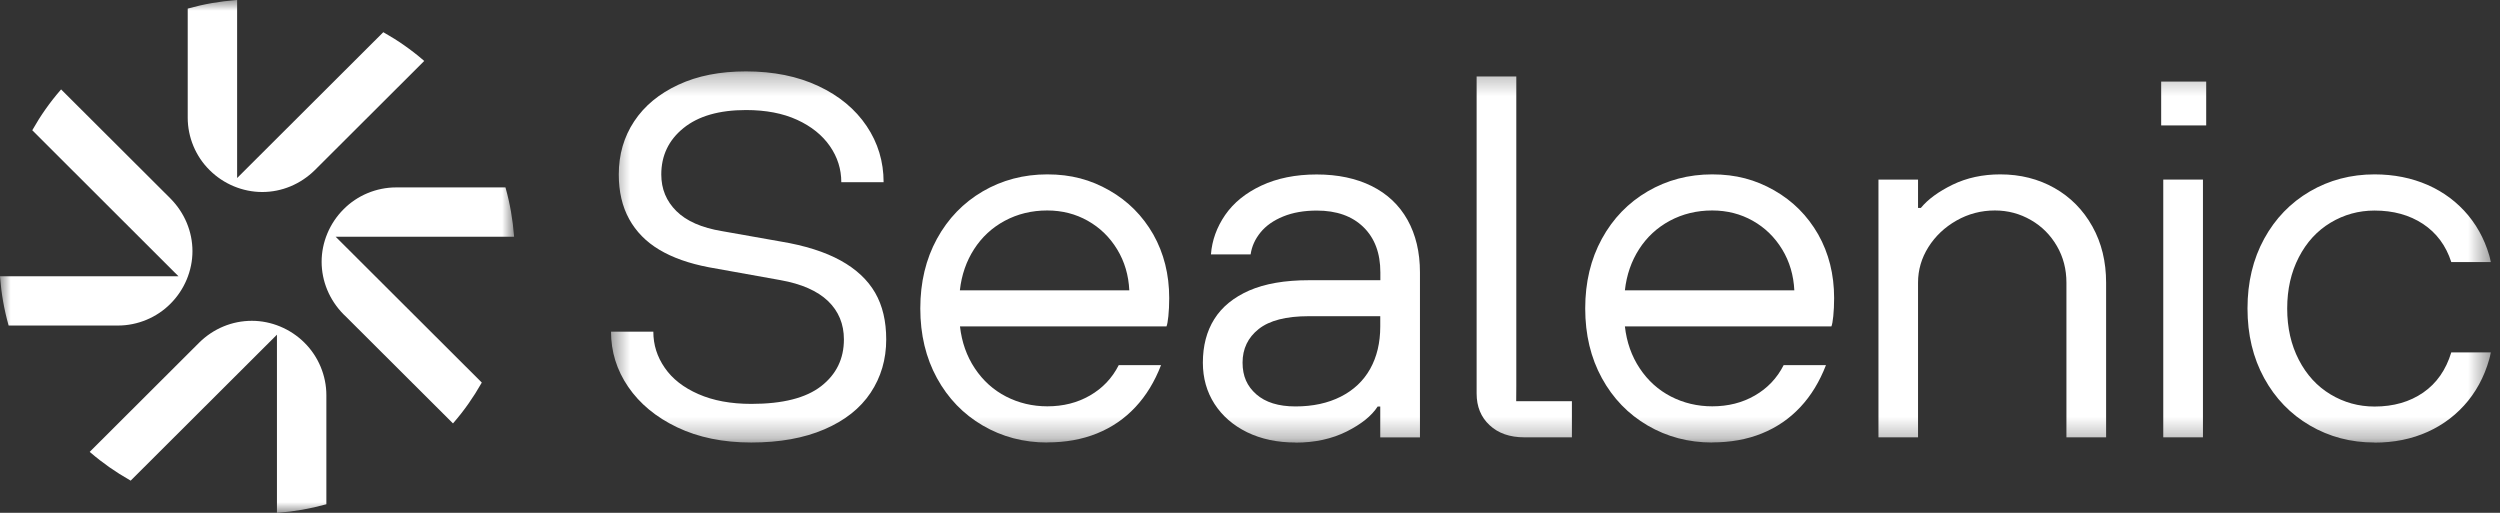
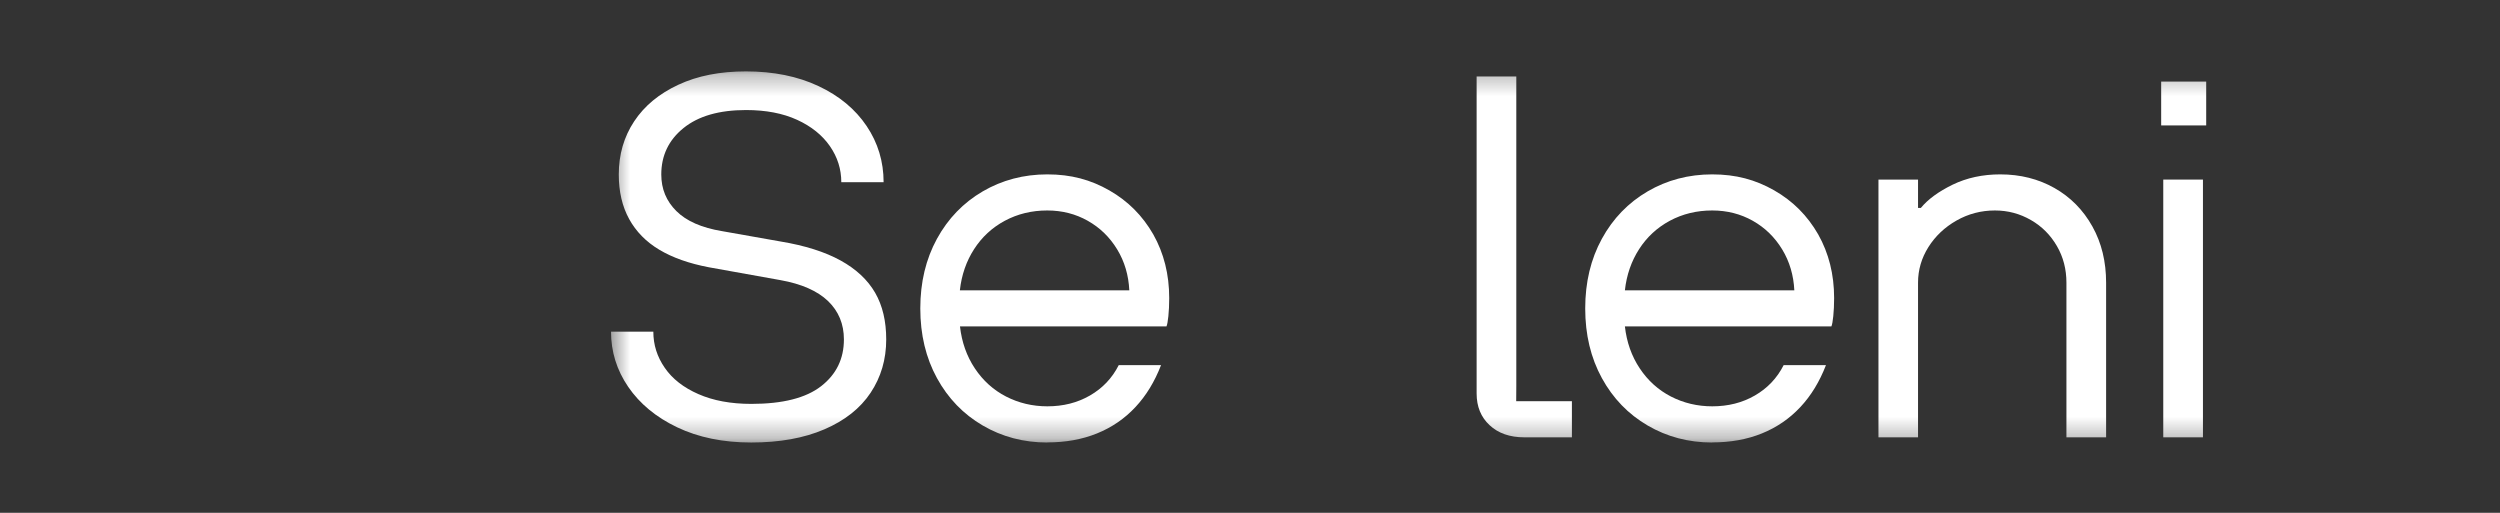
<svg xmlns="http://www.w3.org/2000/svg" width="117" height="24" viewBox="0 0 117 24" fill="none">
  <rect x="0" y="0" width="117" height="24" fill="#333333" stroke="none" />
  <g clip-path="url(#clip0_380_52560)">
    <mask id="mask0_380_52560" style="mask-type:luminance" maskUnits="userSpaceOnUse" x="28" y="3" width="89" height="18">
      <path d="M116.571 3.286H28.498V20.714H116.571V3.286Z" fill="white" />
    </mask>
    <g mask="url(#mask0_380_52560)">
      <path d="M35.163 20.71C33.84 20.71 32.683 20.471 31.693 19.999C30.703 19.527 29.939 18.892 29.4 18.105C28.86 17.317 28.596 16.454 28.596 15.523H30.576C30.576 16.134 30.752 16.697 31.11 17.212C31.463 17.728 31.987 18.138 32.683 18.443C33.379 18.749 34.202 18.902 35.163 18.902C36.633 18.902 37.721 18.625 38.432 18.071C39.142 17.518 39.495 16.788 39.495 15.886C39.495 15.161 39.245 14.564 38.75 14.087C38.255 13.615 37.511 13.285 36.52 13.109L33.173 12.508C32.247 12.331 31.477 12.059 30.855 11.687C30.238 11.319 29.767 10.838 29.444 10.251C29.12 9.664 28.959 8.967 28.959 8.165C28.959 7.235 29.198 6.405 29.679 5.679C30.159 4.954 30.845 4.386 31.747 3.966C32.649 3.546 33.698 3.341 34.908 3.341C36.197 3.341 37.329 3.57 38.304 4.028C39.28 4.486 40.029 5.112 40.559 5.899C41.088 6.686 41.353 7.564 41.353 8.528H39.373C39.373 7.917 39.196 7.354 38.839 6.839C38.481 6.324 37.971 5.913 37.305 5.608C36.638 5.302 35.839 5.15 34.913 5.15C33.658 5.15 32.683 5.431 31.987 5.994C31.291 6.557 30.948 7.283 30.948 8.165C30.948 8.843 31.183 9.411 31.654 9.878C32.124 10.346 32.84 10.661 33.796 10.818L36.52 11.3C37.677 11.491 38.618 11.792 39.343 12.193C40.069 12.593 40.608 13.099 40.956 13.7C41.304 14.302 41.475 15.032 41.475 15.886C41.475 16.821 41.23 17.651 40.745 18.381C40.26 19.111 39.535 19.684 38.579 20.094C37.623 20.505 36.481 20.71 35.158 20.71H35.163Z" fill="white" />
      <path d="M49.015 20.71C47.907 20.71 46.898 20.443 45.991 19.913C45.084 19.383 44.369 18.644 43.849 17.694C43.33 16.745 43.07 15.662 43.07 14.435C43.07 13.209 43.33 12.126 43.849 11.176C44.369 10.227 45.084 9.487 45.991 8.957C46.898 8.428 47.907 8.161 49.015 8.161C50.122 8.161 51.039 8.409 51.916 8.91C52.793 9.411 53.474 10.098 53.974 10.971C54.469 11.849 54.719 12.841 54.719 13.949C54.719 14.268 54.705 14.55 54.68 14.793C54.656 15.036 54.626 15.194 54.592 15.275H44.927C45.011 16.015 45.241 16.668 45.623 17.241C46.005 17.814 46.491 18.253 47.084 18.558C47.677 18.863 48.324 19.016 49.015 19.016C49.76 19.016 50.421 18.849 51.009 18.51C51.597 18.171 52.048 17.699 52.357 17.088H54.337C54.038 17.861 53.641 18.515 53.136 19.054C52.632 19.593 52.034 20.004 51.338 20.285C50.642 20.567 49.867 20.705 49.01 20.705L49.015 20.71ZM52.852 13.591C52.818 12.884 52.632 12.245 52.284 11.672C51.936 11.1 51.48 10.656 50.906 10.332C50.338 10.012 49.706 9.85 49.01 9.85C48.285 9.85 47.623 10.012 47.025 10.332C46.432 10.651 45.952 11.095 45.589 11.658C45.226 12.221 45.001 12.865 44.922 13.586H52.852V13.591Z" fill="white" />
-       <path d="M60.632 20.71C59.774 20.71 59.019 20.548 58.362 20.228C57.711 19.908 57.201 19.465 56.838 18.902C56.476 18.338 56.294 17.694 56.294 16.974C56.294 16.186 56.471 15.504 56.828 14.936C57.186 14.364 57.73 13.92 58.465 13.595C59.2 13.276 60.132 13.114 61.254 13.114H64.601V12.751C64.601 11.849 64.337 11.143 63.807 10.627C63.278 10.112 62.553 9.855 61.626 9.855C61.033 9.855 60.509 9.945 60.053 10.131C59.597 10.317 59.245 10.566 58.99 10.88C58.735 11.195 58.583 11.534 58.529 11.906H56.672C56.721 11.248 56.946 10.632 57.338 10.06C57.735 9.487 58.299 9.029 59.034 8.685C59.769 8.342 60.632 8.165 61.621 8.165C62.611 8.165 63.469 8.347 64.199 8.709C64.925 9.072 65.483 9.597 65.871 10.289C66.258 10.981 66.454 11.801 66.454 12.751V20.471H64.596V19.026H64.474C64.195 19.46 63.709 19.851 63.023 20.195C62.337 20.538 61.538 20.715 60.632 20.715V20.71ZM60.632 19.021C61.44 19.021 62.146 18.868 62.749 18.563C63.351 18.257 63.812 17.823 64.126 17.26C64.439 16.697 64.596 16.039 64.596 15.28V14.798H61.249C60.19 14.798 59.411 14.998 58.906 15.399C58.402 15.8 58.152 16.325 58.152 16.969C58.152 17.613 58.367 18.076 58.794 18.453C59.225 18.83 59.833 19.021 60.627 19.021H60.632Z" fill="white" />
      <path d="M70.958 18.777H73.565V20.467H71.335C70.659 20.467 70.115 20.276 69.713 19.899C69.307 19.522 69.106 19.026 69.106 18.415V3.58H70.963V18.057" fill="white" />
      <path d="M80.132 20.71C79.025 20.71 78.015 20.443 77.109 19.913C76.202 19.383 75.486 18.644 74.967 17.694C74.448 16.745 74.188 15.662 74.188 14.435C74.188 13.209 74.448 12.126 74.967 11.176C75.486 10.227 76.202 9.487 77.109 8.957C78.015 8.428 79.025 8.161 80.132 8.161C81.24 8.161 82.156 8.409 83.034 8.91C83.911 9.411 84.592 10.098 85.092 10.971C85.587 11.849 85.837 12.841 85.837 13.949C85.837 14.268 85.822 14.55 85.798 14.793C85.773 15.036 85.744 15.194 85.71 15.275H76.045C76.128 16.015 76.359 16.668 76.741 17.241C77.123 17.814 77.609 18.253 78.201 18.558C78.794 18.863 79.441 19.016 80.132 19.016C80.877 19.016 81.539 18.849 82.127 18.51C82.715 18.171 83.166 17.699 83.475 17.088H85.455C85.156 17.861 84.759 18.515 84.254 19.054C83.749 19.593 83.151 20.004 82.456 20.285C81.76 20.567 80.985 20.705 80.127 20.705L80.132 20.71ZM83.975 13.591C83.94 12.884 83.754 12.245 83.406 11.672C83.058 11.1 82.603 10.656 82.029 10.332C81.46 10.012 80.828 9.85 80.132 9.85C79.407 9.85 78.745 10.012 78.147 10.332C77.555 10.651 77.074 11.095 76.712 11.658C76.349 12.221 76.124 12.865 76.045 13.586H83.975V13.591Z" fill="white" />
      <path d="M87.912 20.467V8.404H89.764V9.73H89.897C90.225 9.33 90.72 8.967 91.382 8.643C92.043 8.323 92.788 8.161 93.612 8.161C94.553 8.161 95.4 8.375 96.15 8.8C96.9 9.225 97.493 9.826 97.924 10.599C98.356 11.372 98.566 12.25 98.566 13.228V20.467H96.709V13.228C96.709 12.603 96.562 12.03 96.263 11.515C95.964 11 95.562 10.594 95.047 10.298C94.533 10.002 93.974 9.85 93.362 9.85C92.72 9.85 92.117 10.007 91.563 10.322C91.009 10.637 90.573 11.052 90.25 11.563C89.926 12.078 89.764 12.632 89.764 13.228V20.467H87.907H87.912Z" fill="white" />
      <path d="M101.143 5.87V3.818H103.25V5.87H101.143ZM101.241 20.467V8.404H103.098V20.467H101.241Z" fill="white" />
-       <path d="M111.128 20.71C110.02 20.71 109.011 20.443 108.104 19.913C107.197 19.383 106.482 18.644 105.962 17.694C105.443 16.745 105.183 15.662 105.183 14.435C105.183 13.209 105.443 12.126 105.962 11.176C106.482 10.227 107.197 9.487 108.104 8.957C109.011 8.428 110.02 8.161 111.128 8.161C112.035 8.161 112.868 8.328 113.618 8.657C114.367 8.986 115 9.463 115.514 10.079C116.024 10.699 116.382 11.424 116.578 12.264H114.72C114.47 11.491 114.029 10.899 113.397 10.48C112.76 10.06 112.005 9.854 111.128 9.854C110.383 9.854 109.697 10.045 109.07 10.422C108.442 10.799 107.947 11.338 107.585 12.04C107.222 12.741 107.041 13.538 107.041 14.44C107.041 15.342 107.222 16.139 107.585 16.84C107.947 17.542 108.442 18.081 109.07 18.458C109.697 18.835 110.383 19.026 111.128 19.026C112.02 19.026 112.78 18.806 113.407 18.372C114.034 17.938 114.47 17.313 114.72 16.492H116.578C116.382 17.36 116.024 18.114 115.514 18.749C115 19.383 114.367 19.87 113.618 20.209C112.868 20.548 112.035 20.715 111.128 20.715V20.71Z" fill="white" />
    </g>
    <mask id="mask1_380_52560" style="mask-type:luminance" maskUnits="userSpaceOnUse" x="0" y="0" width="25" height="24">
-       <path d="M24.059 0H0V24H24.059V0Z" fill="white" />
-     </mask>
+       </mask>
    <g mask="url(#mask1_380_52560)">
      <path d="M7.981 14.211C8.633 13.56 9.007 12.665 9.007 11.755C9.007 10.845 8.643 9.965 7.981 9.294L2.859 4.184L2.827 4.222C2.335 4.79 1.898 5.41 1.528 6.066L1.511 6.097L8.351 12.928H-6.10352e-05L0.004 12.978C0.061 13.735 0.193 14.482 0.394 15.2L0.403 15.235H5.52C6.442 15.235 7.339 14.861 7.981 14.211Z" fill="white" />
      <path d="M11.787 15.014C10.864 15.014 9.987 15.377 9.32 16.037L4.234 21.112L4.199 21.148L4.237 21.181C4.797 21.663 5.419 22.099 6.085 22.476L6.115 22.494L12.961 15.663V24.001L13.012 23.997C13.771 23.939 14.52 23.809 15.239 23.608L15.274 23.599V18.494C15.274 17.578 14.9 16.683 14.248 16.038C13.596 15.388 12.699 15.014 11.787 15.014V15.014Z" fill="white" />
-       <path d="M12.268 8.986H12.272C13.189 8.986 14.062 8.622 14.733 7.963L19.854 2.853L19.816 2.82C19.247 2.329 18.625 1.894 17.969 1.525L17.938 1.507L11.097 8.332V0L11.047 0.004C10.288 0.062 9.539 0.192 8.82 0.393L8.785 0.402V5.507C8.785 6.427 9.159 7.322 9.811 7.963C10.462 8.612 11.356 8.985 12.268 8.986Z" fill="white" />
-       <path d="M24.059 11.078L24.055 11.027C23.997 10.271 23.866 9.523 23.665 8.805L23.656 8.771H18.539C17.617 8.771 16.72 9.144 16.078 9.795C15.426 10.445 15.052 11.34 15.052 12.25C15.052 13.16 15.416 14.04 16.077 14.71L16.158 14.787L21.2 19.816L21.232 19.778C21.716 19.221 22.153 18.6 22.53 17.935L22.548 17.904L15.707 11.078H24.058H24.059Z" fill="white" />
    </g>
  </g>
  <defs>
    <clipPath id="clip0_380_52560">
      <rect width="116.571" height="24" fill="white" />
    </clipPath>
  </defs>
</svg>